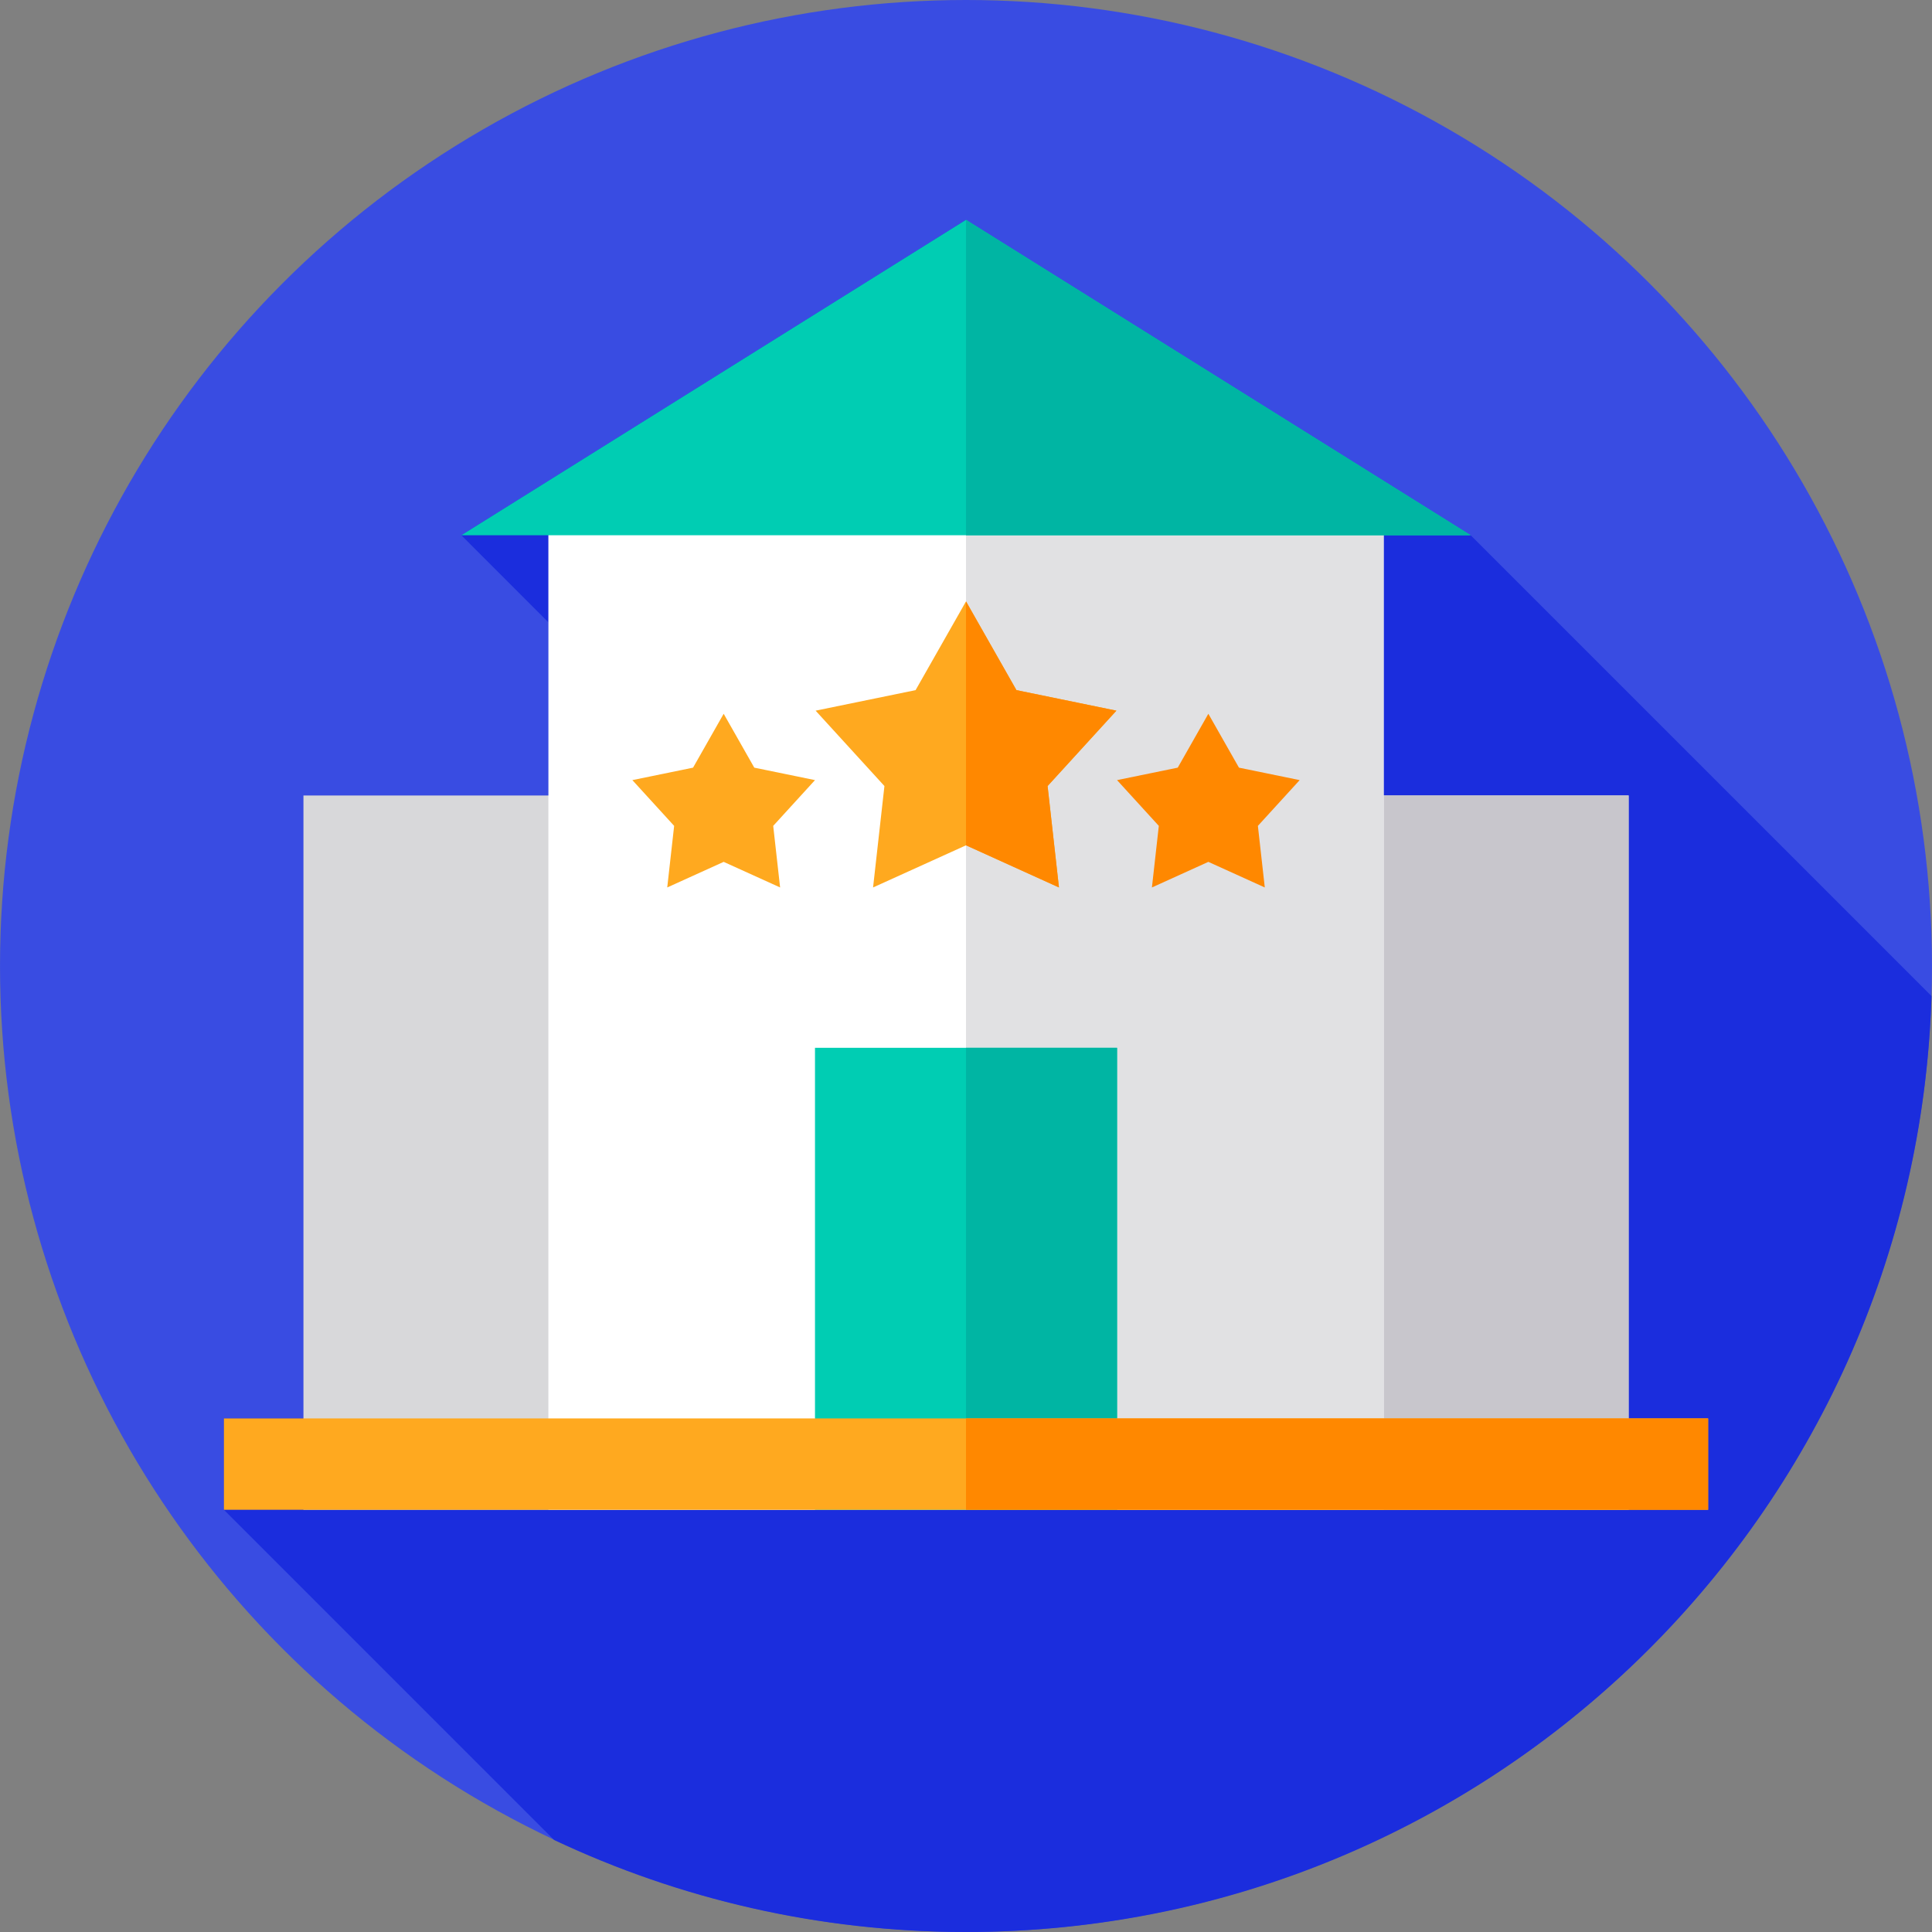
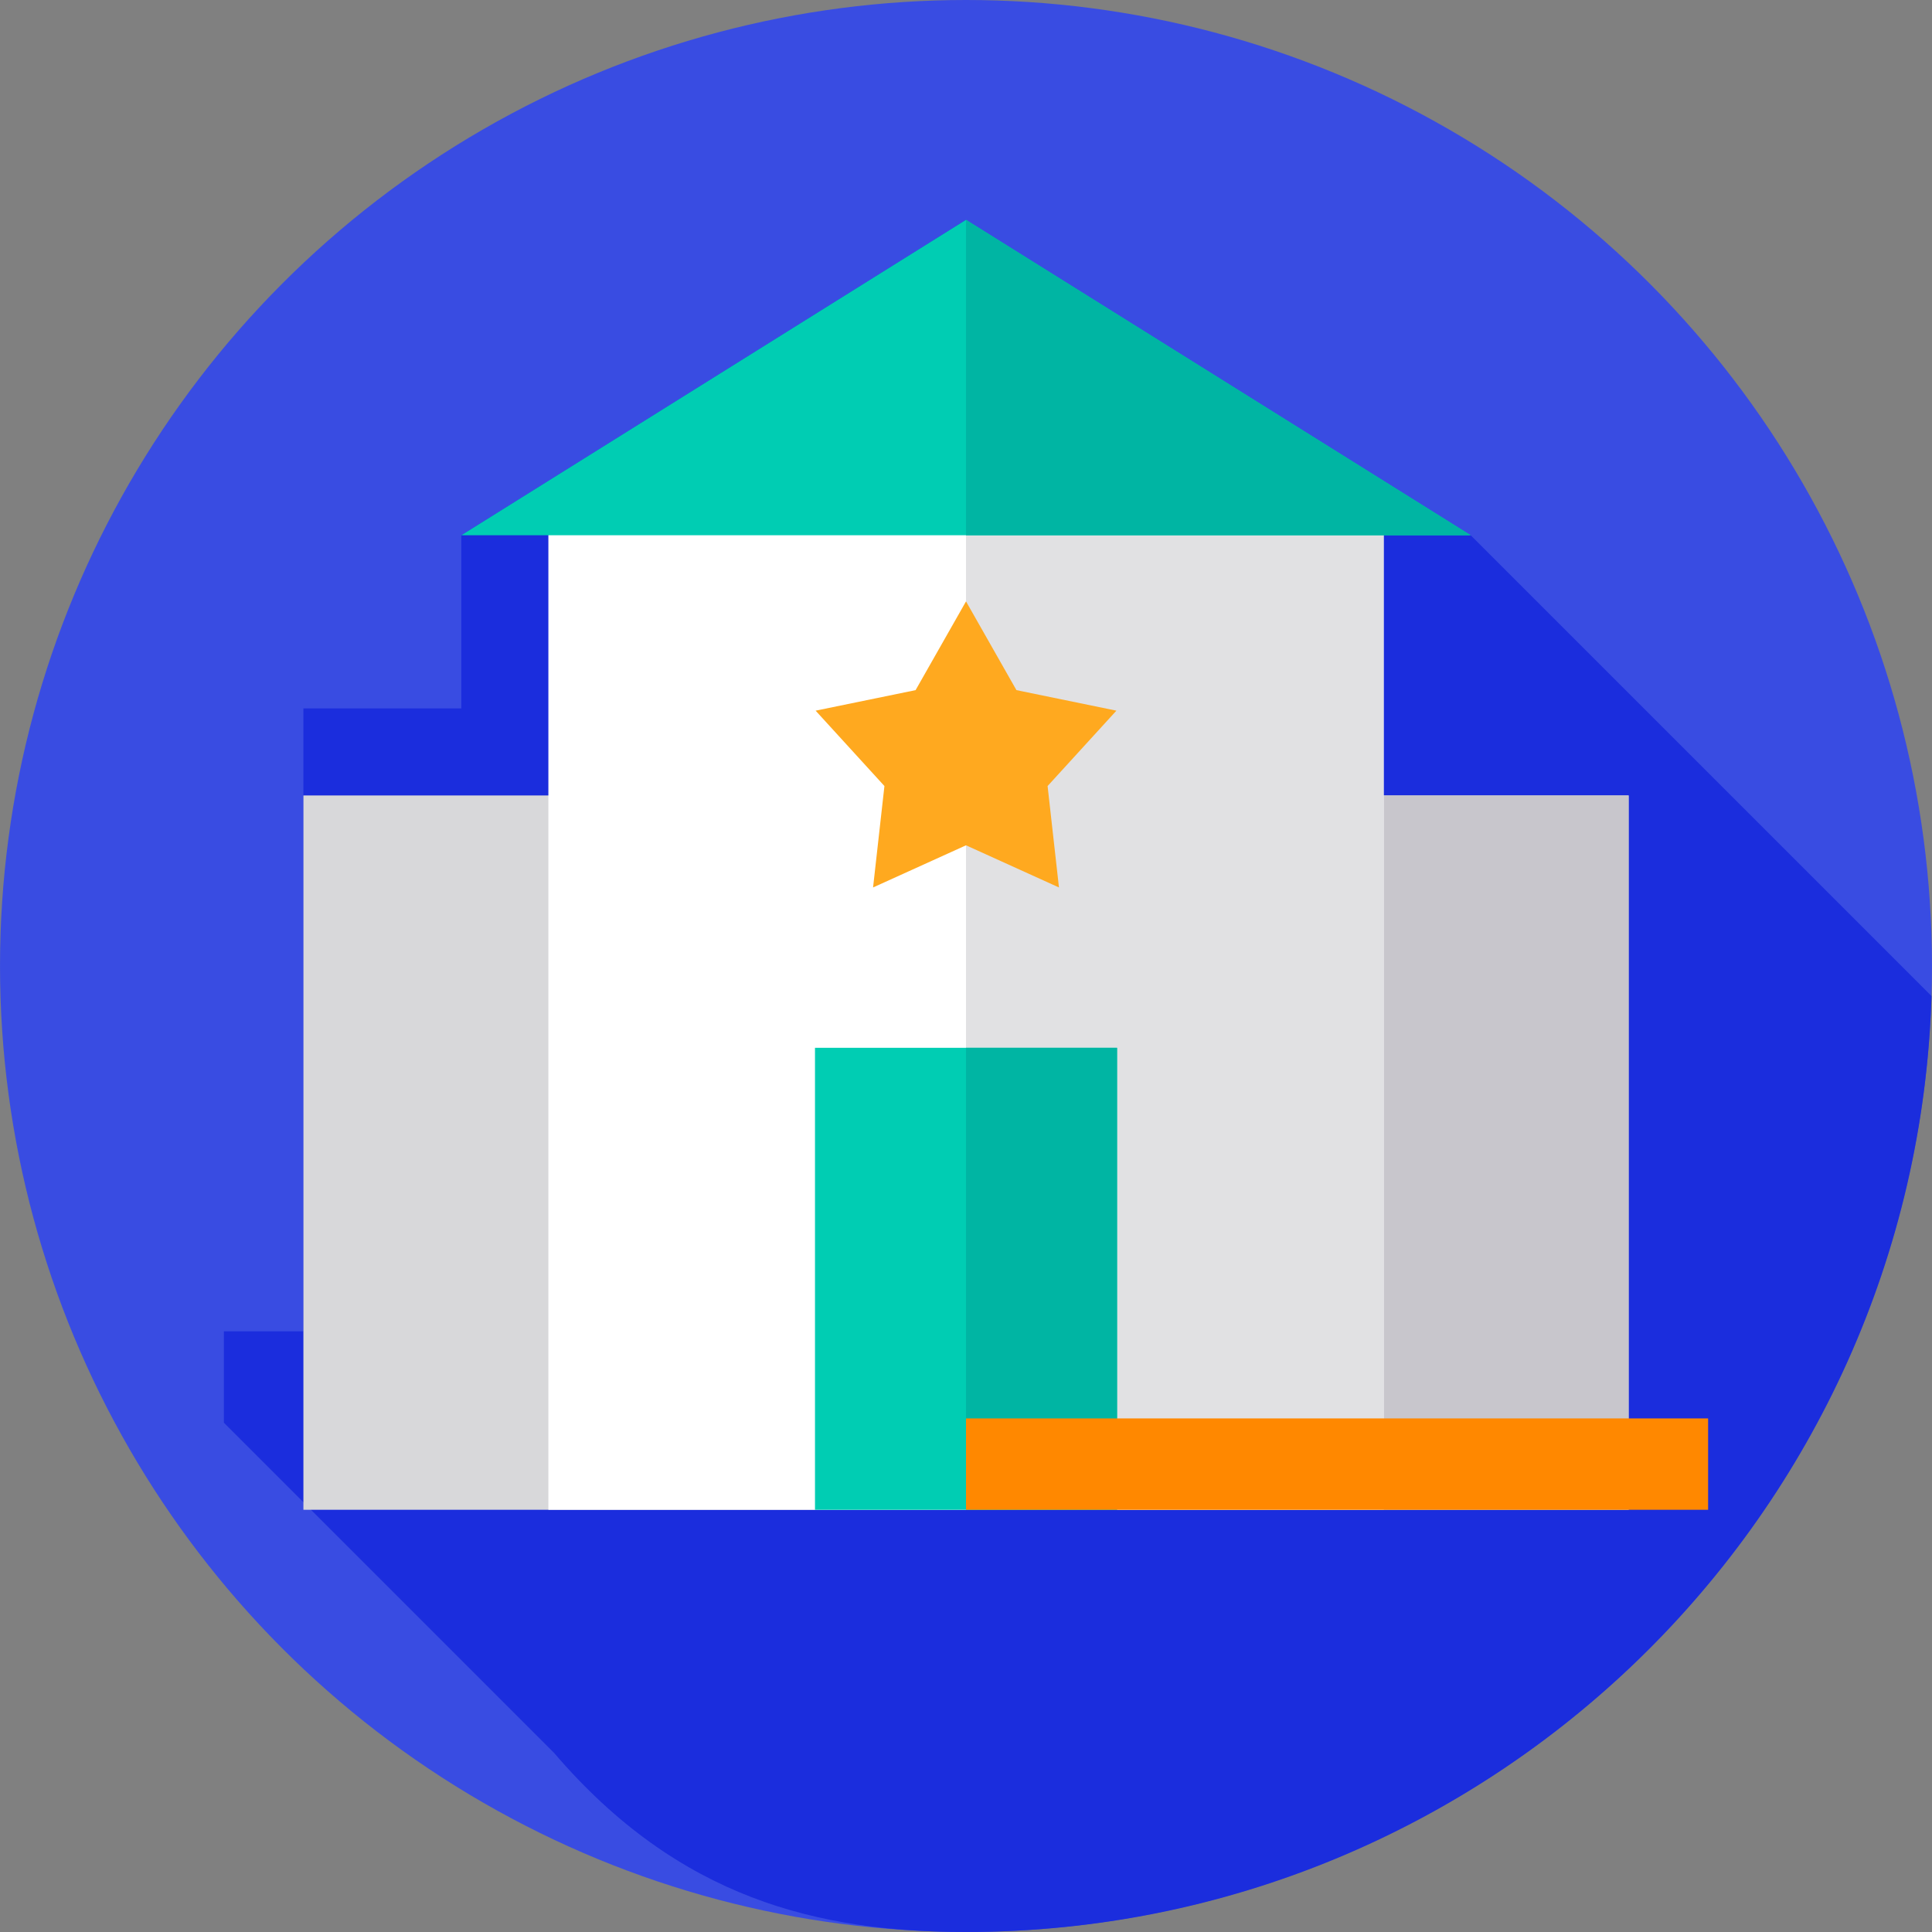
<svg xmlns="http://www.w3.org/2000/svg" version="1.1" id="Layer_1" viewBox="0 0 512 512" xml:space="preserve">
  <rect x="0" y="0" width="512" height="512" fill="#808080" stroke="none" />
  <circle style="fill:#394CE2;" cx="256" cy="255.996" r="255.996" />
-   <path style="fill:#1B2DDD;" d="M511.869,263.964l-122.121-122.12L256.003,58.253l-133.745,83.591l23.065,23.076v45.886H80.407  v165.092H59.336v24.212l87.491,87.491C179.945,503.241,216.95,512,256.004,512C394.723,512,507.659,401.662,511.869,263.964z" />
+   <path style="fill:#1B2DDD;" d="M511.869,263.964l-122.121-122.12L256.003,58.253l-133.745,83.591v45.886H80.407  v165.092H59.336v24.212l87.491,87.491C179.945,503.241,216.95,512,256.004,512C394.723,512,507.659,401.662,511.869,263.964z" />
  <rect x="80.407" y="210.805" style="fill:#D8D8DA;" width="351.196" height="189.301" />
  <rect x="256" y="210.805" style="fill:#C8C6CC;" width="175.603" height="189.301" />
  <rect x="145.326" y="139.408" style="fill:#FFFFFF;" width="221.358" height="260.698" />
  <rect x="256" y="139.408" style="fill:#E1E1E3;" width="110.684" height="260.698" />
  <polygon style="fill:#00CDB3;" points="256.003,58.253 122.258,141.844 389.748,141.844 " />
  <polygon style="fill:#00B5A3;" points="389.748,141.844 256.003,58.253 256,58.255 256,141.844 " />
  <polygon style="fill:#FFA91F;" points="256.003,159.376 269.365,182.892 295.859,188.333 277.624,208.308 280.636,235.186   256.003,224.016 231.371,235.186 234.383,208.308 216.147,188.333 242.642,182.892 " />
-   <polygon style="fill:#FF8800;" points="256.003,224.016 280.636,235.186 277.624,208.308 295.859,188.333 269.365,182.892   256.003,159.376 256,159.382 256,224.017 " />
-   <polygon style="fill:#FFA91F;" points="191.781,189.157 199.894,203.436 215.981,206.738 204.908,218.866 206.737,235.186   191.781,228.404 176.825,235.186 178.655,218.866 167.582,206.738 183.668,203.436 " />
-   <polygon style="fill:#FF8800;" points="320.226,189.157 328.338,203.436 344.425,206.738 333.353,218.866 335.182,235.186   320.226,228.404 305.27,235.186 307.099,218.866 296.026,206.738 312.113,203.436 " />
  <rect x="215.981" y="277.678" style="fill:#00CDB3;" width="80.048" height="122.429" />
  <rect x="256" y="277.678" style="fill:#00B5A3;" width="40.029" height="122.429" />
-   <rect x="59.336" y="375.897" style="fill:#FFA91F;" width="393.336" height="24.21" />
  <rect x="256" y="375.897" style="fill:#FF8800;" width="196.668" height="24.21" />
</svg>